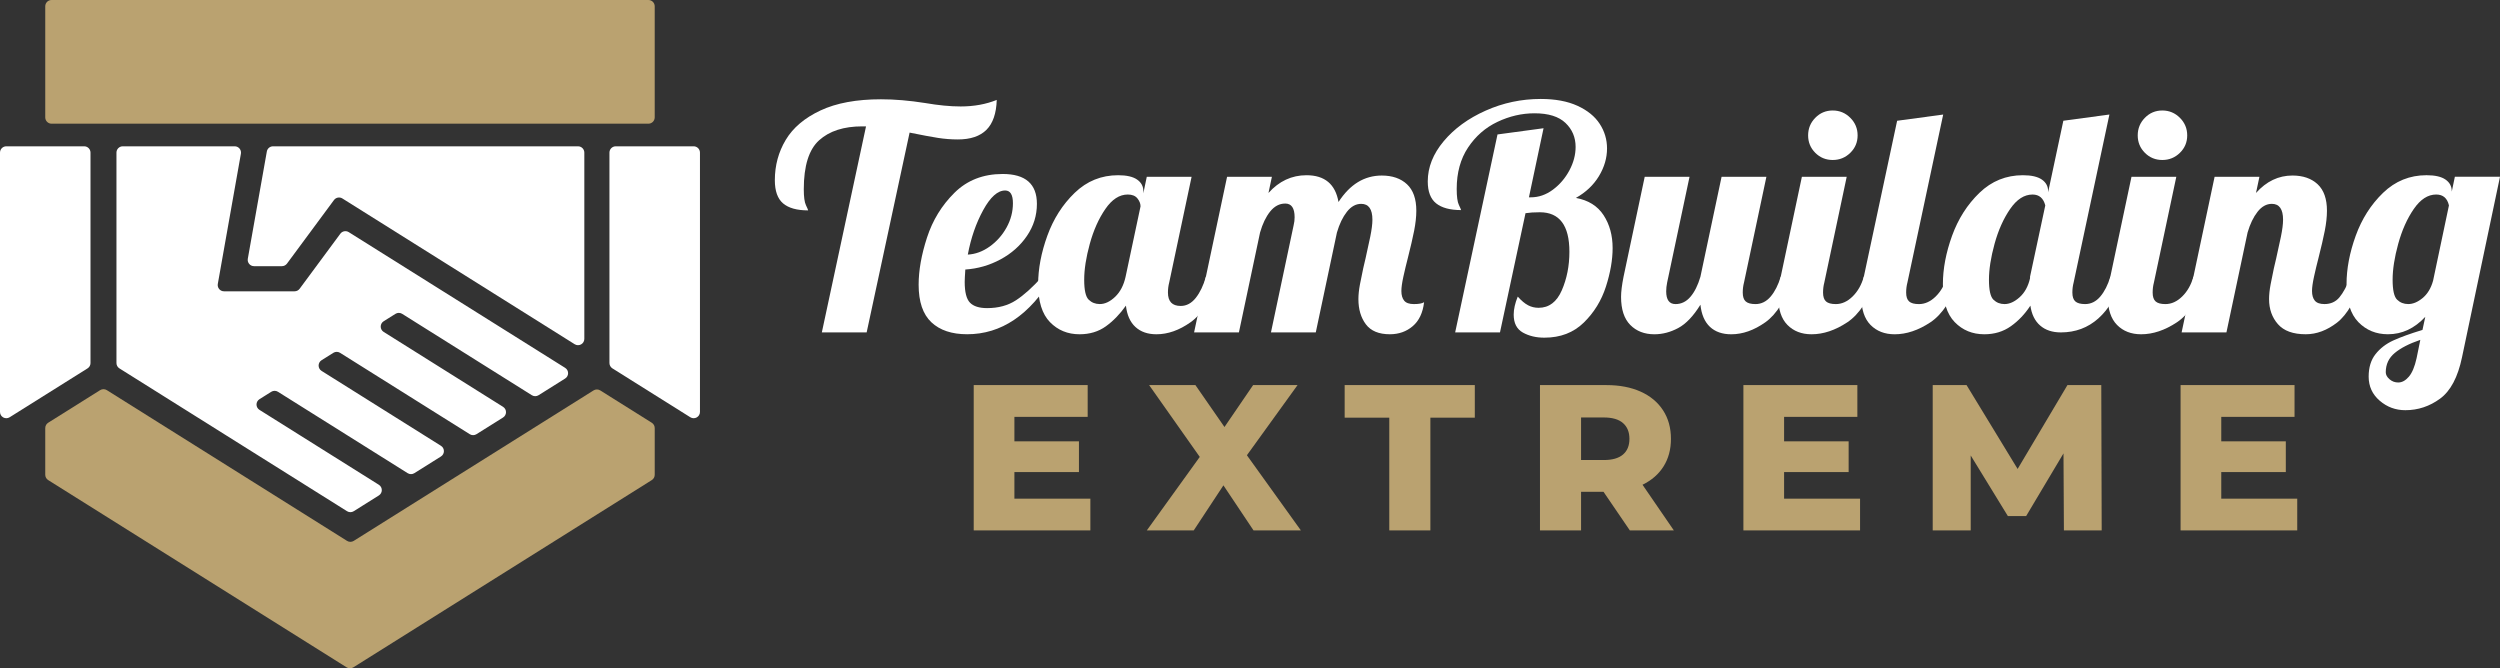
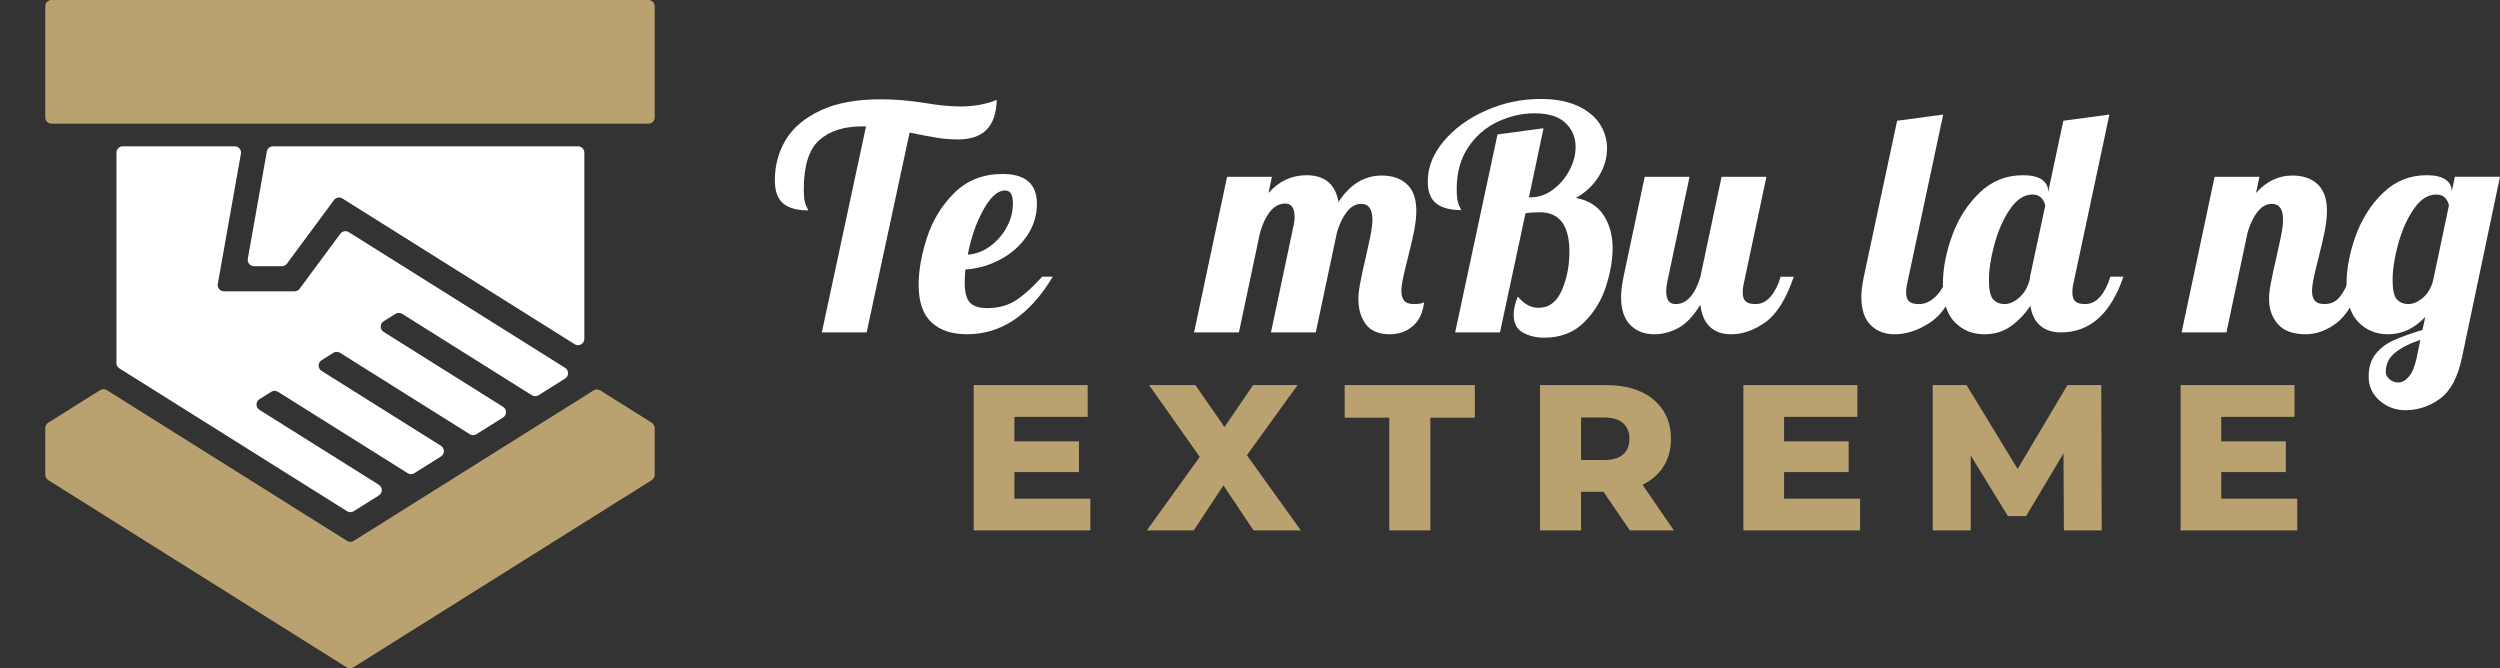
<svg xmlns="http://www.w3.org/2000/svg" version="1.1" id="Layer_1" x="0px" y="0px" width="209.39px" height="55.975px" viewBox="0 0 209.39 55.975" style="enable-background:new 0 0 209.39 55.975;" xml:space="preserve">
  <rect x="0" y="0" width="209.39" height="55.975" fill="#333333" stroke="none" />
  <style type="text/css">
	.st0{fill:#FFFFFF;}
	.st1{fill:#BAA270;}
</style>
  <g>
    <path class="st0" d="M72.535,10.584h-0.313c-1.547,0-2.75,0.387-3.61,1.16s-1.29,2.142-1.29,4.105c0,0.643,0.061,1.091,0.183,1.342   c0.121,0.252,0.182,0.396,0.182,0.43c-0.938,0-1.638-0.195-2.098-0.586c-0.461-0.391-0.691-1.038-0.691-1.942   c0-1.234,0.304-2.359,0.912-3.376s1.577-1.838,2.907-2.463c1.329-0.625,3.02-0.938,5.07-0.938c1.146,0,2.38,0.104,3.701,0.313   c1.112,0.191,2.103,0.287,2.972,0.287c1.112,0,2.12-0.183,3.024-0.547c-0.035,1.13-0.322,1.964-0.86,2.502   c-0.539,0.539-1.339,0.808-2.398,0.808c-0.557,0-1.112-0.043-1.668-0.13c-0.557-0.087-1.348-0.234-2.373-0.443l-3.597,16.735   h-3.754L72.535,10.584z" />
    <path class="st0" d="M78.009,26.993c-0.712-0.669-1.068-1.716-1.068-3.141c0-1.199,0.234-2.52,0.704-3.962   c0.469-1.442,1.233-2.689,2.294-3.741c1.06-1.051,2.406-1.577,4.04-1.577c1.912,0,2.868,0.834,2.868,2.502   c0,0.974-0.278,1.869-0.835,2.685c-0.556,0.817-1.295,1.473-2.216,1.968c-0.921,0.495-1.902,0.778-2.945,0.847   c-0.035,0.521-0.052,0.869-0.052,1.042c0,0.852,0.147,1.43,0.442,1.734c0.296,0.304,0.773,0.456,1.435,0.456   c0.938,0,1.741-0.217,2.411-0.652c0.669-0.434,1.403-1.095,2.202-1.981h0.887c-1.929,3.215-4.318,4.822-7.169,4.822   C79.721,27.997,78.722,27.662,78.009,26.993z M82.897,20.646c0.582-0.417,1.052-0.947,1.408-1.59   c0.355-0.643,0.534-1.321,0.534-2.034c0-0.712-0.218-1.068-0.651-1.068c-0.626,0-1.238,0.547-1.838,1.642s-1.03,2.337-1.29,3.728   C81.702,21.289,82.315,21.063,82.897,20.646z" />
-     <path class="st0" d="M87.941,26.98c-0.66-0.678-0.99-1.737-0.99-3.18c0-1.286,0.257-2.637,0.769-4.054   c0.513-1.416,1.277-2.615,2.294-3.597c1.018-0.981,2.229-1.473,3.637-1.473c0.713,0,1.242,0.122,1.591,0.365   c0.347,0.244,0.521,0.565,0.521,0.964v0.183l0.287-1.381h3.754l-1.877,8.863c-0.069,0.261-0.104,0.539-0.104,0.834   c0,0.748,0.356,1.121,1.069,1.121c0.486,0,0.907-0.226,1.264-0.678c0.356-0.452,0.639-1.042,0.848-1.772h1.095   c-0.644,1.877-1.438,3.15-2.386,3.819s-1.898,1.003-2.854,1.003c-0.73,0-1.317-0.204-1.76-0.612   c-0.443-0.408-0.709-1.004-0.795-1.786c-0.505,0.713-1.065,1.29-1.682,1.733c-0.617,0.443-1.352,0.665-2.203,0.665   C89.427,27.997,88.601,27.658,87.941,26.98z M93.403,24.856c0.425-0.408,0.717-0.968,0.873-1.681l1.251-5.892   c0-0.226-0.087-0.447-0.261-0.665s-0.443-0.326-0.808-0.326c-0.695,0-1.321,0.404-1.877,1.212   c-0.557,0.808-0.991,1.782-1.304,2.919c-0.313,1.139-0.469,2.142-0.469,3.011s0.125,1.425,0.378,1.668   c0.251,0.244,0.561,0.365,0.925,0.365C92.546,25.469,92.976,25.264,93.403,24.856z" />
    <path class="st0" d="M114.4,27.163c-0.417-0.556-0.625-1.26-0.625-2.111c0-0.365,0.043-0.778,0.13-1.238s0.179-0.908,0.274-1.343   c0.095-0.434,0.16-0.712,0.195-0.834c0.139-0.608,0.269-1.208,0.391-1.799c0.121-0.59,0.183-1.069,0.183-1.434   c0-0.886-0.313-1.33-0.938-1.33c-0.452,0-0.852,0.222-1.199,0.665c-0.348,0.443-0.626,1.021-0.834,1.733l-1.772,8.368h-3.754   l1.903-8.993c0.052-0.209,0.078-0.426,0.078-0.652c0-0.765-0.261-1.147-0.782-1.147c-0.487,0-0.908,0.222-1.265,0.665   c-0.356,0.443-0.639,1.03-0.847,1.76l-1.772,8.368h-3.754l2.763-13.034h3.754l-0.287,1.355c0.887-0.991,1.946-1.486,3.181-1.486   c1.529,0,2.424,0.747,2.685,2.242c0.956-1.477,2.164-2.216,3.624-2.216c0.886,0,1.59,0.244,2.111,0.73   c0.521,0.487,0.782,1.225,0.782,2.216c0,0.504-0.062,1.064-0.183,1.681c-0.122,0.617-0.296,1.369-0.521,2.255   c-0.14,0.539-0.265,1.065-0.378,1.577c-0.113,0.513-0.169,0.917-0.169,1.212c0,0.348,0.078,0.617,0.234,0.808   s0.426,0.287,0.808,0.287c0.417,0,0.704-0.052,0.86-0.157c-0.104,0.887-0.422,1.556-0.951,2.007   c-0.53,0.452-1.169,0.678-1.916,0.678C115.486,27.997,114.818,27.719,114.4,27.163z" />
    <path class="st0" d="M127.55,27.854c-0.513-0.287-0.769-0.786-0.769-1.499c0-0.452,0.112-0.956,0.339-1.512   c0.313,0.348,0.604,0.591,0.873,0.729c0.27,0.14,0.561,0.208,0.873,0.208c0.869,0,1.517-0.486,1.942-1.459s0.639-2.05,0.639-3.232   c0-2.207-0.826-3.311-2.477-3.311c-0.47,0-0.869,0.026-1.199,0.078l-2.138,9.984h-3.754l3.546-16.579l3.857-0.521l-1.225,5.787   h0.156c0.66,0,1.277-0.212,1.851-0.639c0.573-0.426,1.034-0.964,1.382-1.616s0.521-1.308,0.521-1.968   c0-0.799-0.283-1.468-0.848-2.007s-1.43-0.808-2.594-0.808c-1.06,0-2.094,0.239-3.102,0.717c-1.009,0.478-1.829,1.195-2.464,2.15   c-0.635,0.956-0.951,2.111-0.951,3.467c0,0.643,0.061,1.091,0.183,1.342c0.121,0.252,0.183,0.396,0.183,0.43   c-0.922,0-1.616-0.187-2.086-0.561c-0.469-0.374-0.704-0.986-0.704-1.838c0-1.182,0.443-2.302,1.33-3.363   c0.886-1.06,2.059-1.916,3.519-2.567c1.46-0.652,2.998-0.978,4.614-0.978c1.216,0,2.242,0.191,3.076,0.573   c0.834,0.383,1.455,0.886,1.863,1.512c0.408,0.625,0.613,1.312,0.613,2.059c0,0.8-0.227,1.573-0.678,2.32   c-0.452,0.747-1.095,1.355-1.93,1.825c1.043,0.191,1.816,0.674,2.32,1.447c0.504,0.773,0.756,1.69,0.756,2.75   c0,0.991-0.187,2.068-0.561,3.232c-0.374,1.165-0.99,2.168-1.851,3.011s-1.96,1.265-3.298,1.265   C128.666,28.284,128.063,28.14,127.55,27.854z" />
    <path class="st0" d="M136.544,27.215c-0.513-0.521-0.77-1.304-0.77-2.346c0-0.434,0.07-0.999,0.209-1.694l1.772-8.368h3.754   l-1.877,8.863c-0.052,0.261-0.078,0.504-0.078,0.73c0,0.713,0.261,1.069,0.782,1.069c0.486,0,0.903-0.204,1.251-0.613   c0.348-0.408,0.626-0.968,0.834-1.681l1.772-8.368h3.754l-1.877,8.863c-0.069,0.261-0.104,0.539-0.104,0.834   c0,0.348,0.082,0.596,0.247,0.743c0.165,0.148,0.438,0.222,0.821,0.222c0.486,0,0.908-0.208,1.265-0.625   c0.355-0.417,0.639-0.973,0.847-1.668h1.095c-0.643,1.877-1.438,3.15-2.385,3.819s-1.899,1.003-2.854,1.003   c-0.747,0-1.343-0.208-1.786-0.625c-0.442-0.417-0.708-1.034-0.795-1.851c-0.591,0.956-1.212,1.607-1.863,1.955   c-0.652,0.348-1.316,0.521-1.994,0.521C137.73,27.997,137.057,27.736,136.544,27.215z" />
-     <path class="st0" d="M149.708,27.215c-0.513-0.521-0.77-1.304-0.77-2.346c0-0.434,0.07-0.999,0.209-1.694l1.772-8.368h3.754   l-1.877,8.863c-0.069,0.261-0.104,0.539-0.104,0.834c0,0.348,0.083,0.596,0.248,0.743c0.165,0.148,0.438,0.222,0.821,0.222   c0.504,0,0.973-0.213,1.407-0.639s0.747-0.978,0.938-1.655h1.095c-0.643,1.877-1.469,3.15-2.477,3.819s-2.007,1.003-2.997,1.003   C150.894,27.997,150.221,27.736,149.708,27.215z M152.041,12.8c-0.4-0.4-0.6-0.886-0.6-1.46c0-0.573,0.199-1.064,0.6-1.473   c0.399-0.408,0.887-0.613,1.46-0.613s1.064,0.205,1.473,0.613s0.612,0.899,0.612,1.473c0,0.574-0.204,1.06-0.612,1.46   s-0.899,0.6-1.473,0.6S152.441,13.199,152.041,12.8z" />
    <path class="st0" d="M156.668,27.215c-0.513-0.521-0.77-1.304-0.77-2.346c0-0.434,0.07-0.999,0.209-1.694l2.789-13.06l3.858-0.521   l-2.998,14.077c-0.069,0.261-0.104,0.539-0.104,0.834c0,0.348,0.083,0.596,0.248,0.743c0.165,0.148,0.438,0.222,0.821,0.222   c0.504,0,0.973-0.213,1.407-0.639s0.747-0.978,0.938-1.655h1.095c-0.643,1.877-1.469,3.15-2.477,3.819s-2.007,1.003-2.997,1.003   C157.854,27.997,157.181,27.736,156.668,27.215z" />
    <path class="st0" d="M163.719,26.98c-0.66-0.678-0.99-1.737-0.99-3.18c0-1.286,0.257-2.637,0.769-4.054   c0.513-1.416,1.277-2.615,2.294-3.597c1.018-0.981,2.229-1.473,3.637-1.473c0.713,0,1.242,0.122,1.591,0.365   c0.347,0.244,0.521,0.565,0.521,0.964v0.104l1.277-5.996l3.858-0.521l-2.998,14.077c-0.069,0.261-0.104,0.539-0.104,0.834   c0,0.348,0.083,0.596,0.248,0.743c0.165,0.148,0.438,0.222,0.821,0.222c0.486,0,0.908-0.208,1.265-0.625   c0.355-0.417,0.639-0.973,0.847-1.668h1.095c-1.06,3.111-2.807,4.666-5.239,4.666c-0.713,0-1.291-0.191-1.733-0.574   c-0.443-0.382-0.717-0.938-0.821-1.668c-0.452,0.695-0.995,1.269-1.629,1.72c-0.635,0.452-1.378,0.678-2.229,0.678   C165.205,27.997,164.379,27.658,163.719,26.98z M169.155,24.895c0.426-0.382,0.717-0.912,0.873-1.59v-0.13l1.277-5.97   c-0.156-0.608-0.513-0.912-1.068-0.912c-0.695,0-1.321,0.404-1.877,1.212c-0.557,0.808-0.991,1.782-1.304,2.919   c-0.313,1.139-0.469,2.142-0.469,3.011s0.125,1.425,0.378,1.668c0.251,0.244,0.561,0.365,0.925,0.365   C168.307,25.469,168.729,25.278,169.155,24.895z" />
-     <path class="st0" d="M177.314,27.215c-0.513-0.521-0.77-1.304-0.77-2.346c0-0.434,0.07-0.999,0.209-1.694l1.772-8.368h3.754   l-1.877,8.863c-0.069,0.261-0.104,0.539-0.104,0.834c0,0.348,0.083,0.596,0.248,0.743c0.165,0.148,0.438,0.222,0.821,0.222   c0.504,0,0.973-0.213,1.407-0.639s0.747-0.978,0.938-1.655h1.095c-0.643,1.877-1.469,3.15-2.477,3.819s-2.007,1.003-2.997,1.003   C178.499,27.997,177.826,27.736,177.314,27.215z M179.647,12.8c-0.4-0.4-0.6-0.886-0.6-1.46c0-0.573,0.199-1.064,0.6-1.473   c0.399-0.408,0.887-0.613,1.46-0.613s1.064,0.205,1.473,0.613s0.612,0.899,0.612,1.473c0,0.574-0.204,1.06-0.612,1.46   s-0.899,0.6-1.473,0.6S180.046,13.199,179.647,12.8z" />
    <path class="st0" d="M190.79,27.15c-0.495-0.564-0.742-1.264-0.742-2.098c0-0.365,0.043-0.778,0.13-1.238s0.178-0.908,0.273-1.343   c0.096-0.434,0.161-0.712,0.195-0.834c0.14-0.608,0.27-1.208,0.392-1.799c0.121-0.59,0.183-1.069,0.183-1.434   c0-0.886-0.313-1.33-0.938-1.33c-0.452,0-0.852,0.222-1.199,0.665c-0.348,0.443-0.626,1.021-0.834,1.733l-1.772,8.368h-3.754   l2.763-13.034h3.754l-0.287,1.355c0.869-0.973,1.886-1.46,3.051-1.46c0.886,0,1.59,0.244,2.111,0.73   c0.521,0.487,0.781,1.225,0.781,2.216c0,0.504-0.061,1.064-0.182,1.681c-0.122,0.617-0.296,1.369-0.521,2.255   c-0.14,0.539-0.266,1.065-0.378,1.577c-0.113,0.513-0.17,0.917-0.17,1.212c0,0.348,0.078,0.617,0.234,0.808   c0.157,0.191,0.426,0.287,0.809,0.287c0.521,0,0.938-0.187,1.251-0.561c0.313-0.374,0.626-0.952,0.938-1.733h1.095   c-0.643,1.912-1.386,3.193-2.229,3.845c-0.843,0.652-1.717,0.978-2.62,0.978C192.064,27.997,191.285,27.715,190.79,27.15z" />
    <path class="st0" d="M199.315,33.562c-0.617-0.53-0.926-1.204-0.926-2.02c0-0.765,0.191-1.391,0.573-1.877   c0.383-0.487,0.878-0.869,1.486-1.147c0.608-0.278,1.425-0.573,2.45-0.886l0.234-1.095c-0.903,0.973-1.946,1.459-3.128,1.459   c-0.99,0-1.816-0.339-2.477-1.017s-0.99-1.737-0.99-3.18c0-1.286,0.257-2.637,0.769-4.054c0.513-1.416,1.277-2.615,2.294-3.597   c1.018-0.981,2.229-1.473,3.637-1.473c0.713,0,1.242,0.122,1.591,0.365c0.347,0.244,0.521,0.565,0.521,0.964v0.052l0.261-1.251   h3.78l-3.181,15.119c-0.348,1.668-0.96,2.824-1.838,3.467c-0.877,0.643-1.847,0.965-2.906,0.965   C200.648,34.358,199.931,34.093,199.315,33.562z M201.752,31.555c0.277-0.322,0.495-0.839,0.651-1.551l0.313-1.538   c-0.921,0.313-1.634,0.678-2.138,1.095c-0.504,0.417-0.756,0.956-0.756,1.616c0,0.208,0.104,0.404,0.313,0.586   c0.208,0.182,0.451,0.273,0.729,0.273C201.178,32.037,201.474,31.877,201.752,31.555z M202.912,24.96   c0.407-0.339,0.699-0.821,0.873-1.447l1.329-6.309c-0.14-0.608-0.495-0.912-1.068-0.912c-0.695,0-1.321,0.404-1.877,1.212   c-0.557,0.808-0.991,1.782-1.304,2.919c-0.313,1.139-0.469,2.142-0.469,3.011s0.125,1.425,0.378,1.668   c0.251,0.244,0.561,0.365,0.925,0.365C202.099,25.469,202.503,25.299,202.912,24.96z" />
  </g>
  <g>
    <path class="st1" d="M91.325,41.764v2.66h-9.771v-12.17h9.545v2.66h-6.137v2.052h5.407v2.573h-5.407v2.225H91.325z" />
    <path class="st1" d="M104.99,44.424l-2.521-3.773l-2.486,3.773h-3.93l4.434-6.155l-4.242-6.016h3.877l2.435,3.512l2.399-3.512   h3.721l-4.242,5.876l4.52,6.294H104.99z" />
    <path class="st1" d="M116.361,34.984h-3.738v-2.73h10.901v2.73h-3.721v9.44h-3.442V34.984z" />
    <path class="st1" d="M134.302,41.19h-1.878v3.234h-3.442v-12.17h5.563c1.102,0,2.058,0.183,2.869,0.548   c0.811,0.365,1.437,0.887,1.878,1.565c0.44,0.678,0.66,1.475,0.66,2.39c0,0.881-0.206,1.649-0.617,2.304   c-0.411,0.655-1,1.168-1.765,1.539l2.625,3.825h-3.686L134.302,41.19z M135.937,35.435c-0.359-0.313-0.894-0.469-1.6-0.469h-1.913   v3.564h1.913c0.706,0,1.24-0.153,1.6-0.46c0.358-0.307,0.538-0.745,0.538-1.313C136.475,36.189,136.295,35.748,135.937,35.435z" />
    <path class="st1" d="M155.791,41.764v2.66h-9.771v-12.17h9.545v2.66h-6.137v2.052h5.407v2.573h-5.407v2.225H155.791z" />
    <path class="st1" d="M172.865,44.424l-0.035-6.45l-3.129,5.25h-1.53l-3.112-5.077v6.276h-3.182v-12.17h2.834l4.277,7.024   l4.173-7.024h2.834l0.034,12.17H172.865z" />
    <path class="st1" d="M192.407,41.764v2.66h-9.771v-12.17h9.545v2.66h-6.137v2.052h5.407v2.573h-5.407v2.225H192.407z" />
  </g>
  <path class="st0" d="M9.754,12.782v17.625c0,0.182,0.093,0.35,0.247,0.447l19.066,11.963c0.171,0.108,0.389,0.108,0.561,0  l2.103-1.32c0.33-0.207,0.33-0.687,0-0.894l-9.999-6.274c-0.33-0.207-0.33-0.687,0-0.894l0.988-0.62  c0.171-0.108,0.389-0.108,0.561,0l10.862,6.816c0.171,0.108,0.389,0.108,0.561,0l2.228-1.398c0.33-0.207,0.33-0.687,0-0.894  l-9.999-6.274c-0.33-0.207-0.33-0.687,0-0.894l0.988-0.62c0.171-0.108,0.389-0.108,0.561,0l10.862,6.816  c0.171,0.108,0.389,0.108,0.561,0l2.228-1.398c0.33-0.207,0.33-0.687,0-0.894l-9.999-6.274c-0.33-0.207-0.33-0.687,0-0.894  l0.988-0.62c0.171-0.108,0.389-0.108,0.561,0l10.862,6.816c0.171,0.108,0.389,0.108,0.561,0l2.227-1.398  c0.33-0.207,0.33-0.687,0-0.894L29.21,19.443c-0.234-0.147-0.541-0.089-0.705,0.133l-3.408,4.609  c-0.099,0.135-0.257,0.214-0.424,0.214h-5.911c-0.328,0-0.577-0.297-0.519-0.62l1.935-10.905c0.057-0.323-0.191-0.62-0.519-0.62  h-9.377C9.991,12.254,9.754,12.49,9.754,12.782z" />
-   <path class="st0" d="M7.052,12.254H0.528C0.236,12.254,0,12.49,0,12.782v21.719c0,0.415,0.457,0.667,0.808,0.447l6.525-4.094  c0.154-0.097,0.247-0.265,0.247-0.447V12.782C7.58,12.49,7.344,12.254,7.052,12.254z" />
  <path class="st0" d="M48.941,28.384V12.782c0-0.291-0.236-0.528-0.528-0.528H22.868c-0.256,0-0.475,0.184-0.519,0.435l-1.594,8.984  c-0.057,0.323,0.191,0.62,0.519,0.62h2.338c0.167,0,0.325-0.079,0.424-0.214l3.936-5.323c0.164-0.222,0.471-0.28,0.705-0.133  l19.456,12.208C48.485,29.051,48.941,28.799,48.941,28.384z" />
-   <path class="st0" d="M51.293,30.854l6.525,4.094c0.351,0.22,0.808-0.032,0.808-0.447V12.782c0-0.291-0.236-0.528-0.528-0.528h-6.525  c-0.291,0-0.528,0.236-0.528,0.528v17.625C51.046,30.588,51.14,30.757,51.293,30.854z" />
  <g>
    <path class="st1" d="M54.836,9.831V0.528C54.836,0.236,54.6,0,54.309,0H4.318C4.026,0,3.79,0.236,3.79,0.528v9.304   c0,0.291,0.236,0.528,0.528,0.528h49.991C54.6,10.359,54.836,10.123,54.836,9.831z" />
    <path class="st1" d="M4.037,40.211l24.996,15.683c0.171,0.108,0.389,0.108,0.561,0l24.996-15.683   c0.154-0.097,0.247-0.265,0.247-0.447v-3.91c0-0.182-0.093-0.35-0.247-0.447l-4.315-2.707c-0.171-0.108-0.389-0.108-0.561,0   L29.628,45.302c-0.171,0.108-0.389,0.108-0.561,0L8.948,32.677c-0.171-0.108-0.389-0.108-0.561,0l-4.35,2.729   c-0.154,0.097-0.247,0.265-0.247,0.447v3.91C3.79,39.945,3.883,40.114,4.037,40.211z" />
  </g>
</svg>